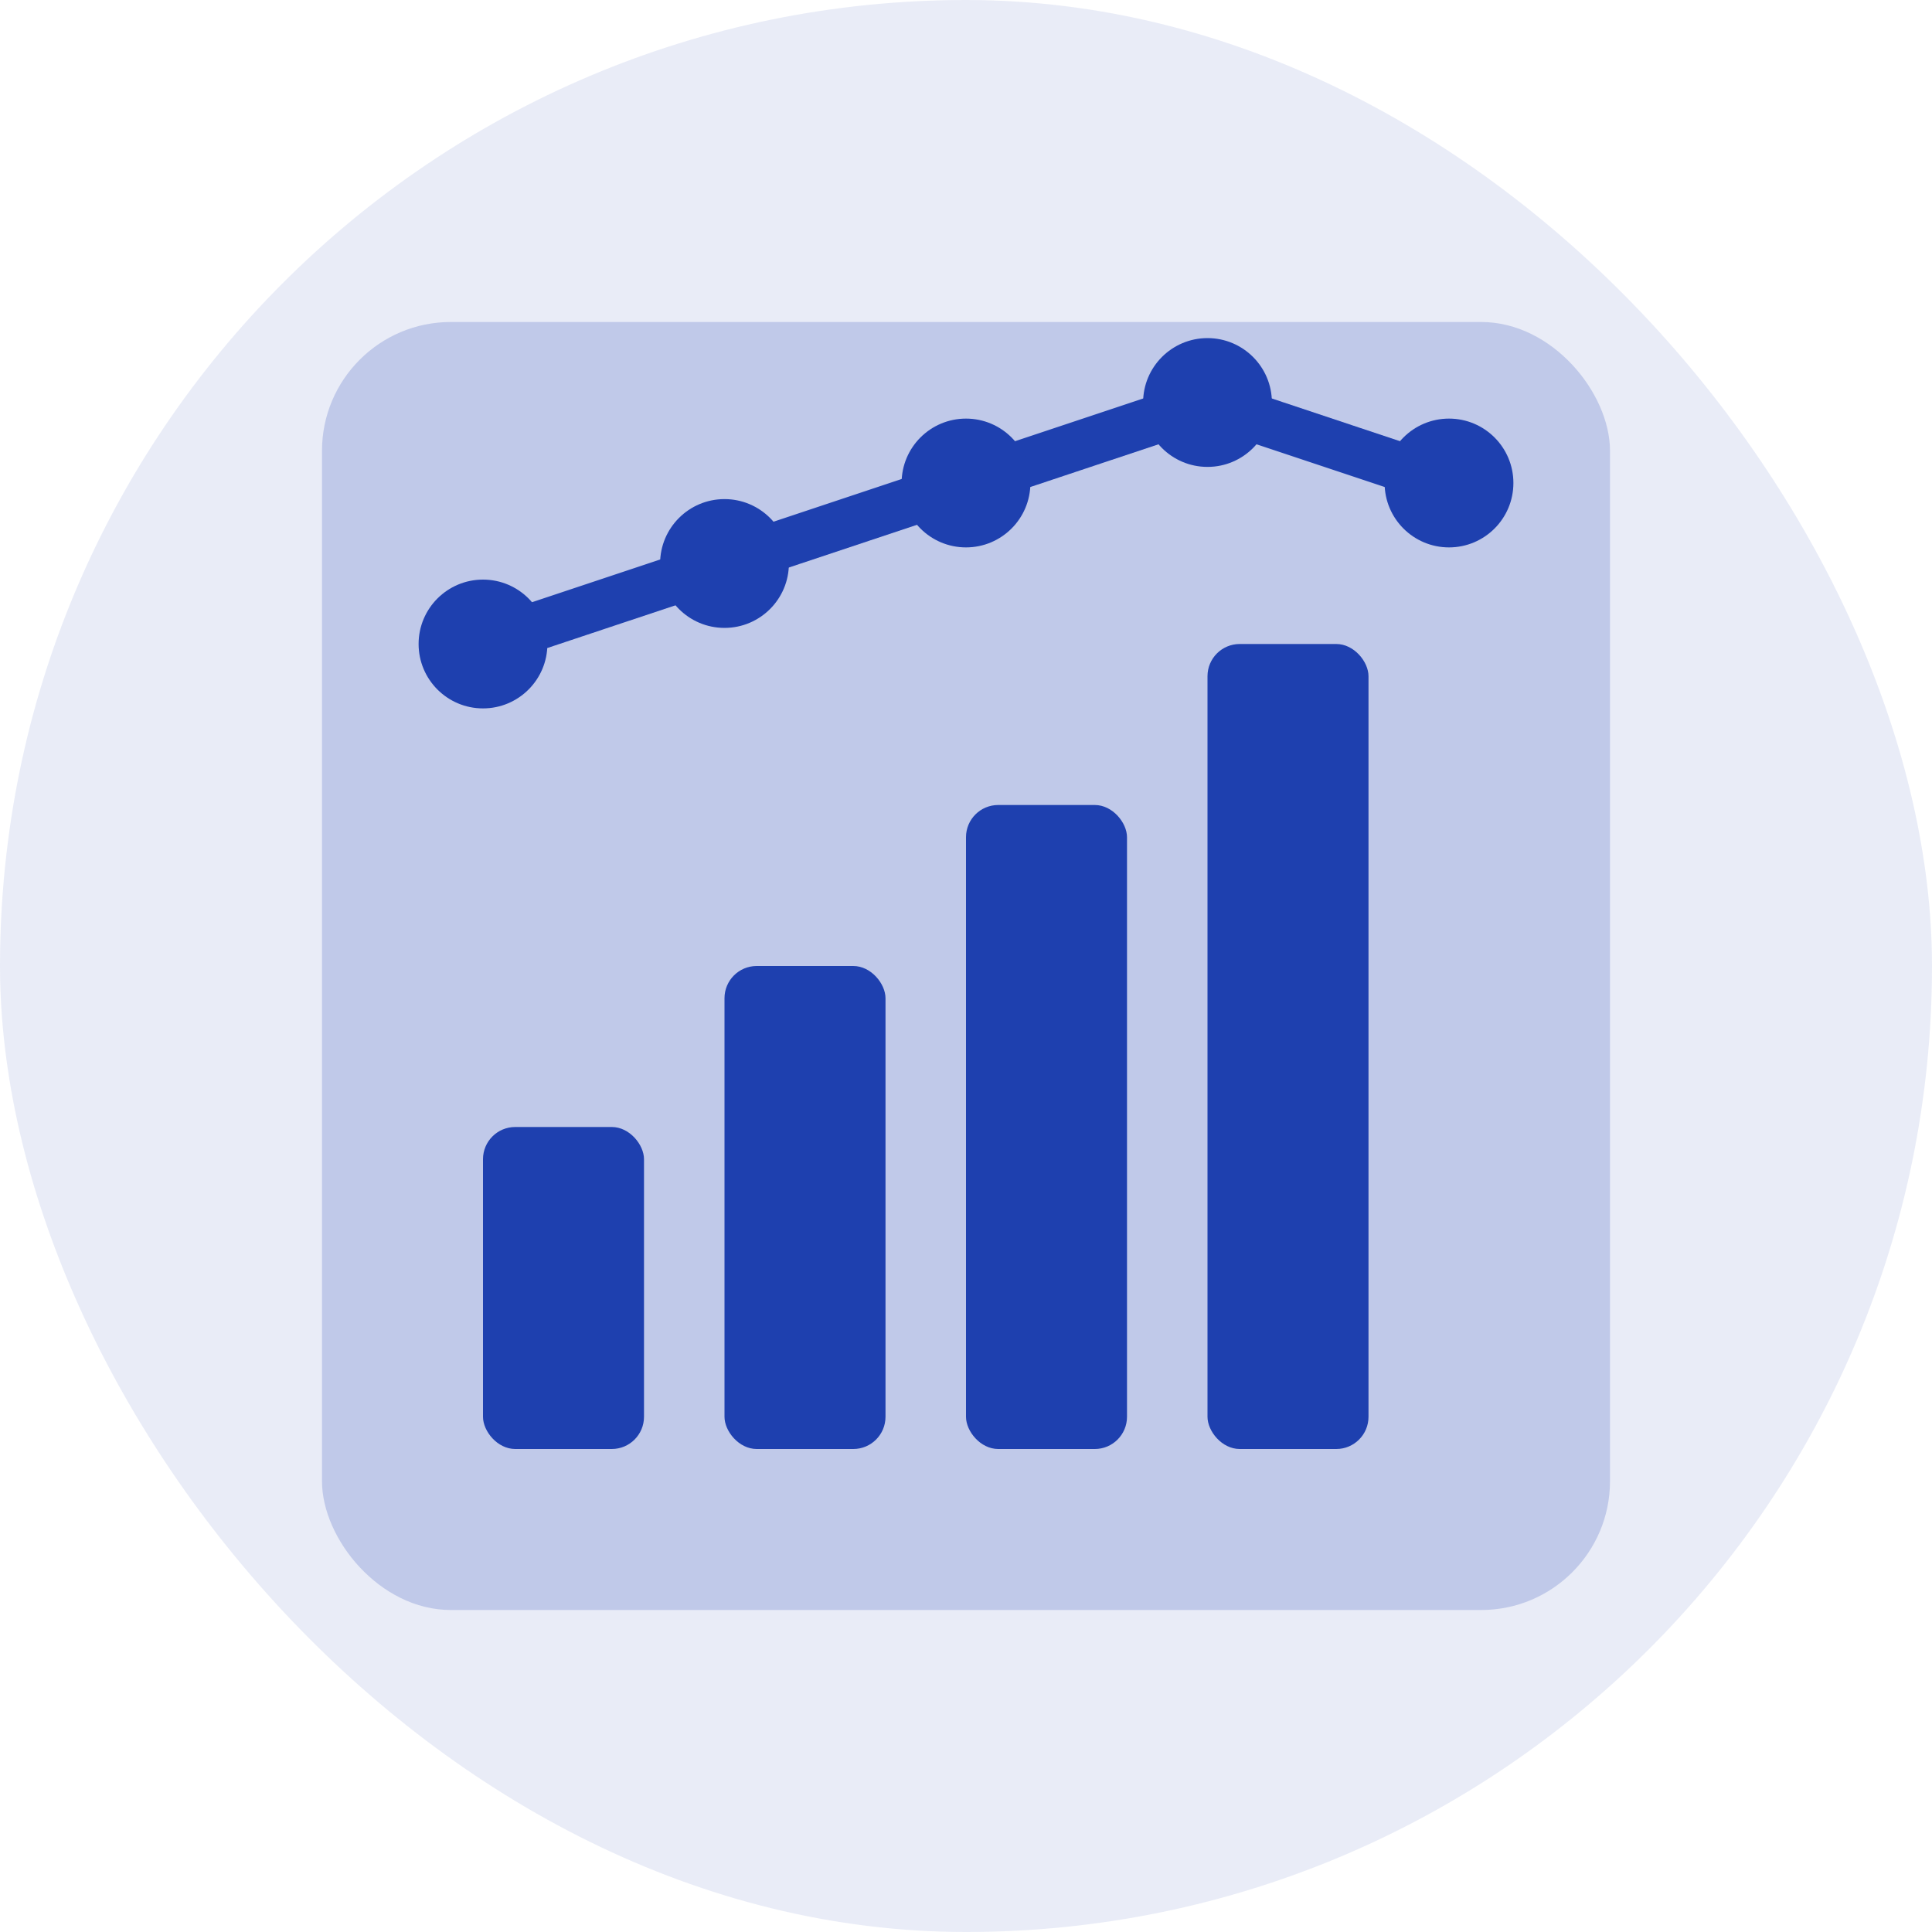
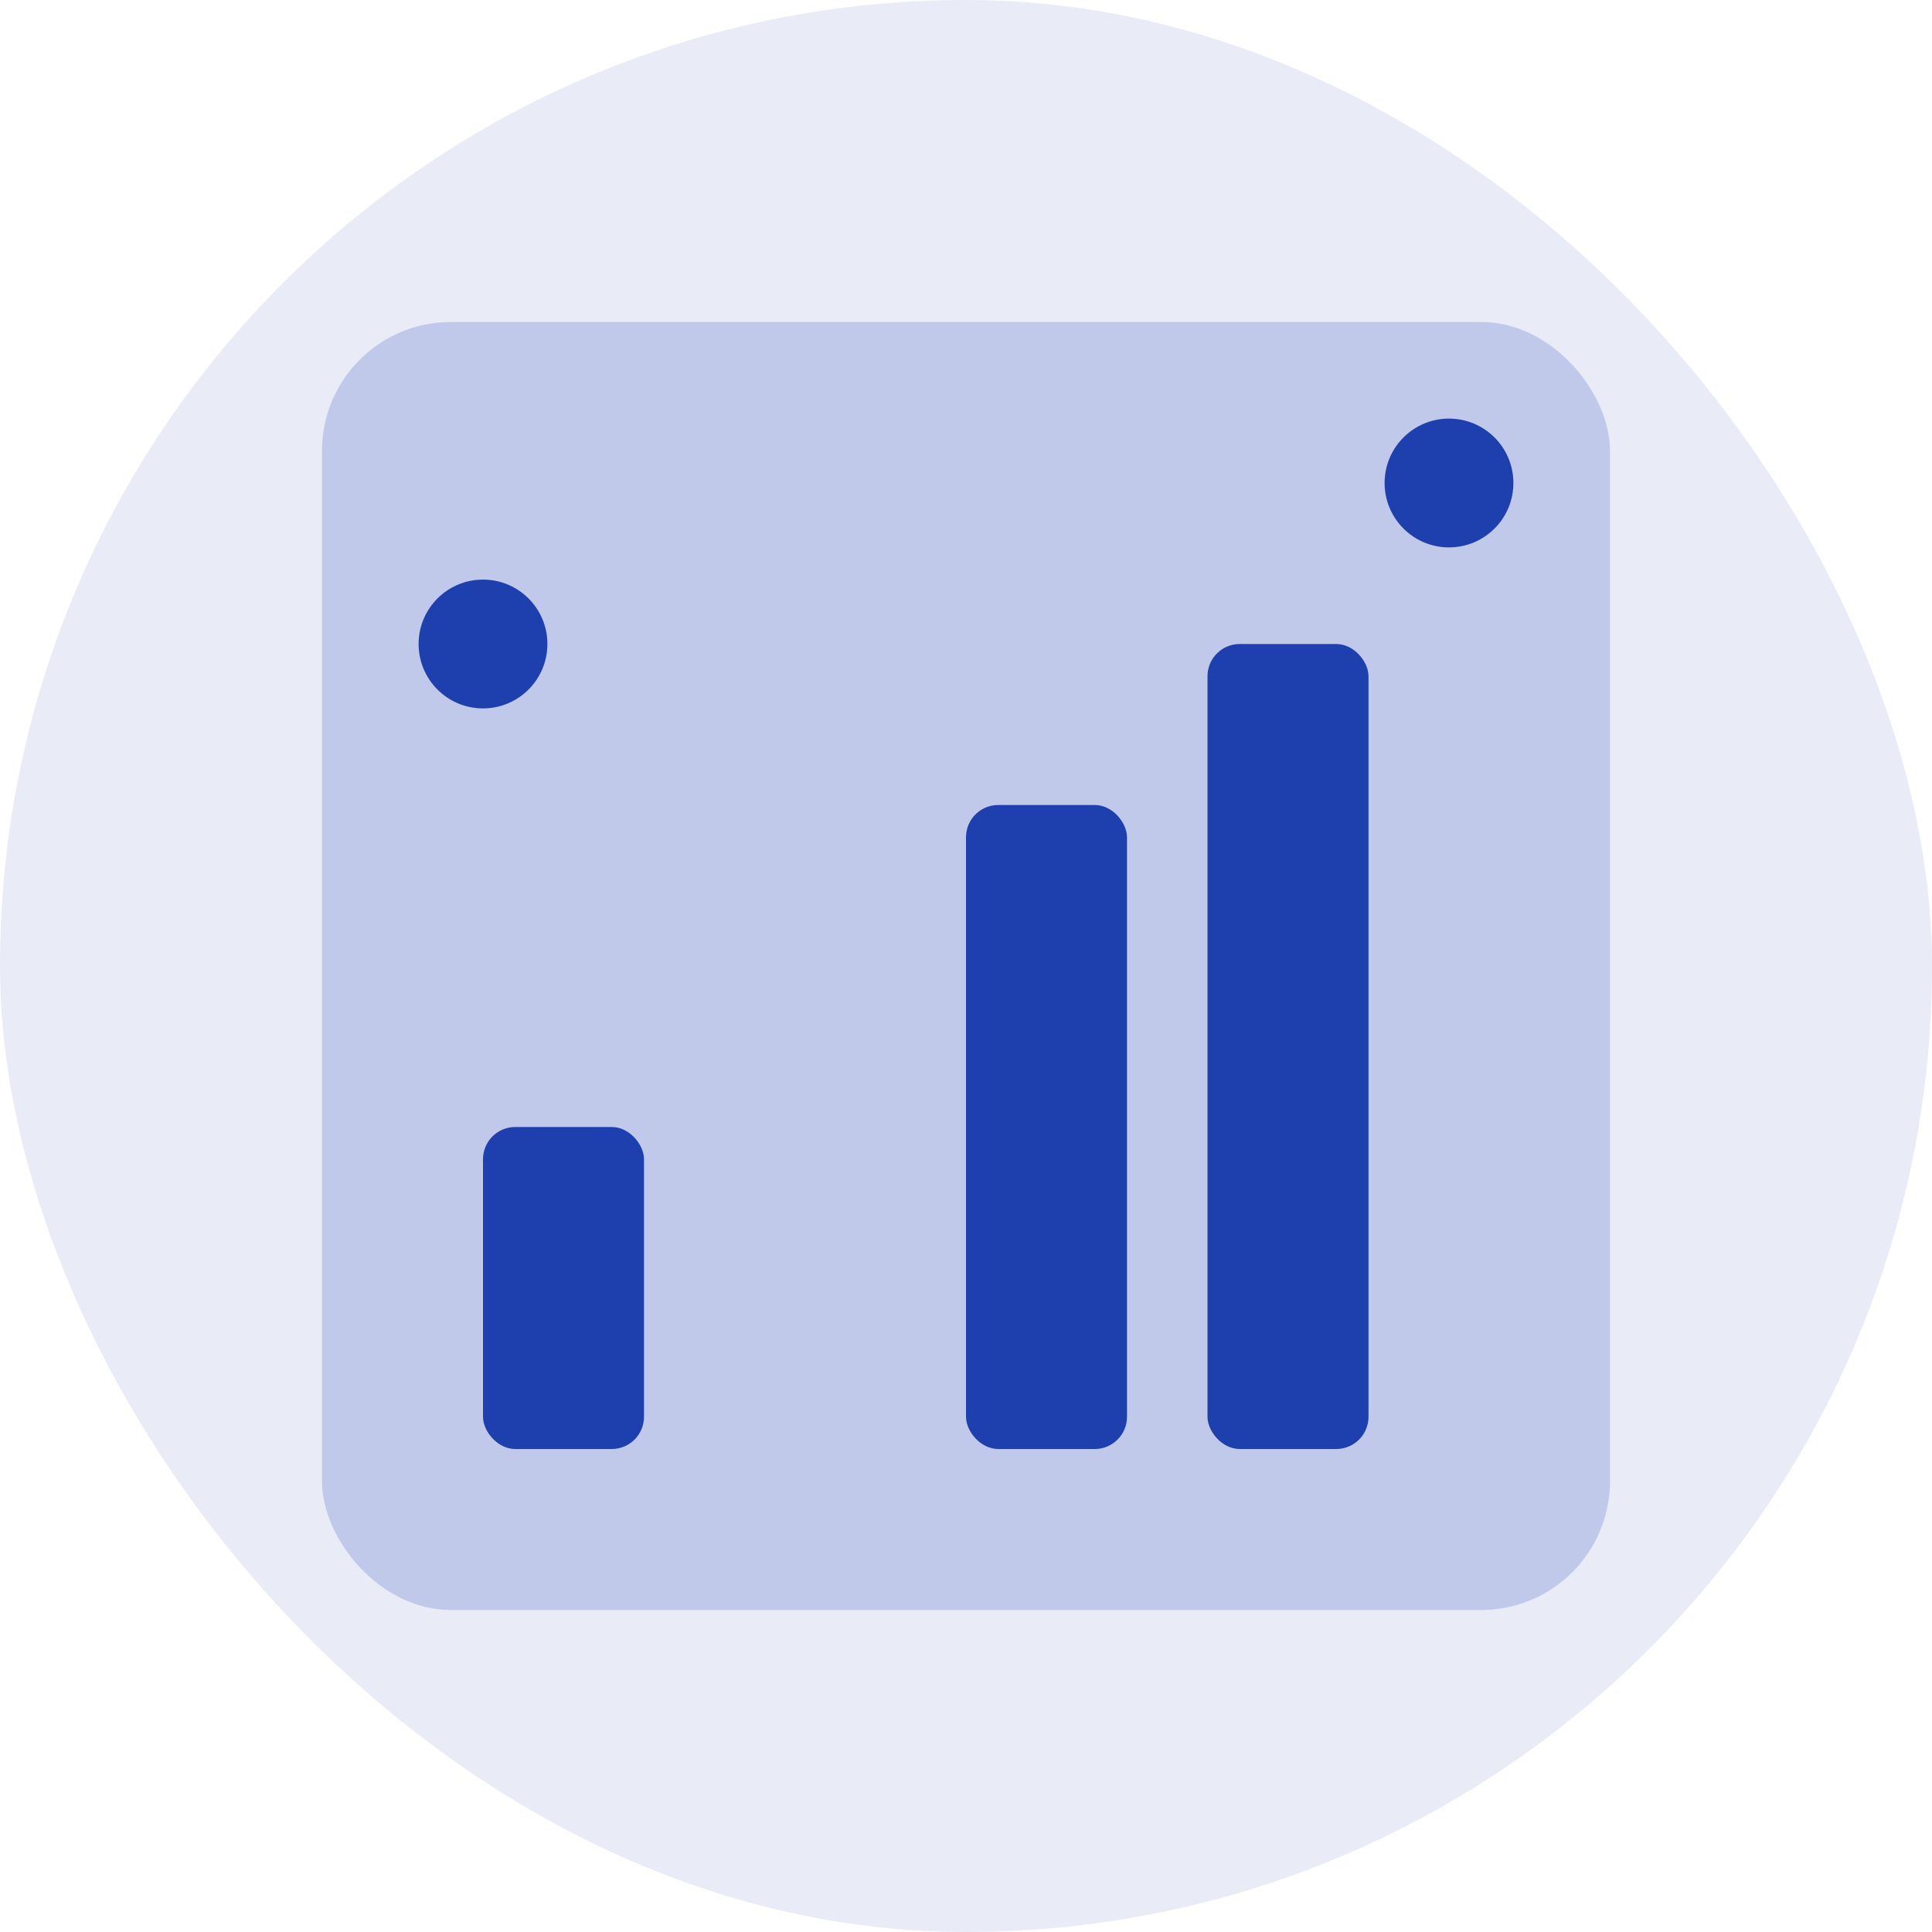
<svg xmlns="http://www.w3.org/2000/svg" width="120" height="120" viewBox="0 0 120 120" fill="none">
  <rect width="120" height="120" rx="60" fill="#1E40AF" opacity="0.1" />
  <rect x="20" y="20" width="80" height="80" rx="8" fill="#1E40AF" opacity="0.2" />
  <rect x="30" y="70" width="10" height="20" rx="2" fill="#1E40AF" />
-   <rect x="45" y="60" width="10" height="30" rx="2" fill="#1E40AF" />
  <rect x="60" y="50" width="10" height="40" rx="2" fill="#1E40AF" />
  <rect x="75" y="40" width="10" height="50" rx="2" fill="#1E40AF" />
-   <path d="M30 40L45 35L60 30L75 25L90 30" stroke="#1E40AF" stroke-width="3" stroke-linecap="round" stroke-linejoin="round" />
  <circle cx="30" cy="40" r="4" fill="#1E40AF" />
-   <circle cx="45" cy="35" r="4" fill="#1E40AF" />
-   <circle cx="60" cy="30" r="4" fill="#1E40AF" />
-   <circle cx="75" cy="25" r="4" fill="#1E40AF" />
  <circle cx="90" cy="30" r="4" fill="#1E40AF" />
</svg>